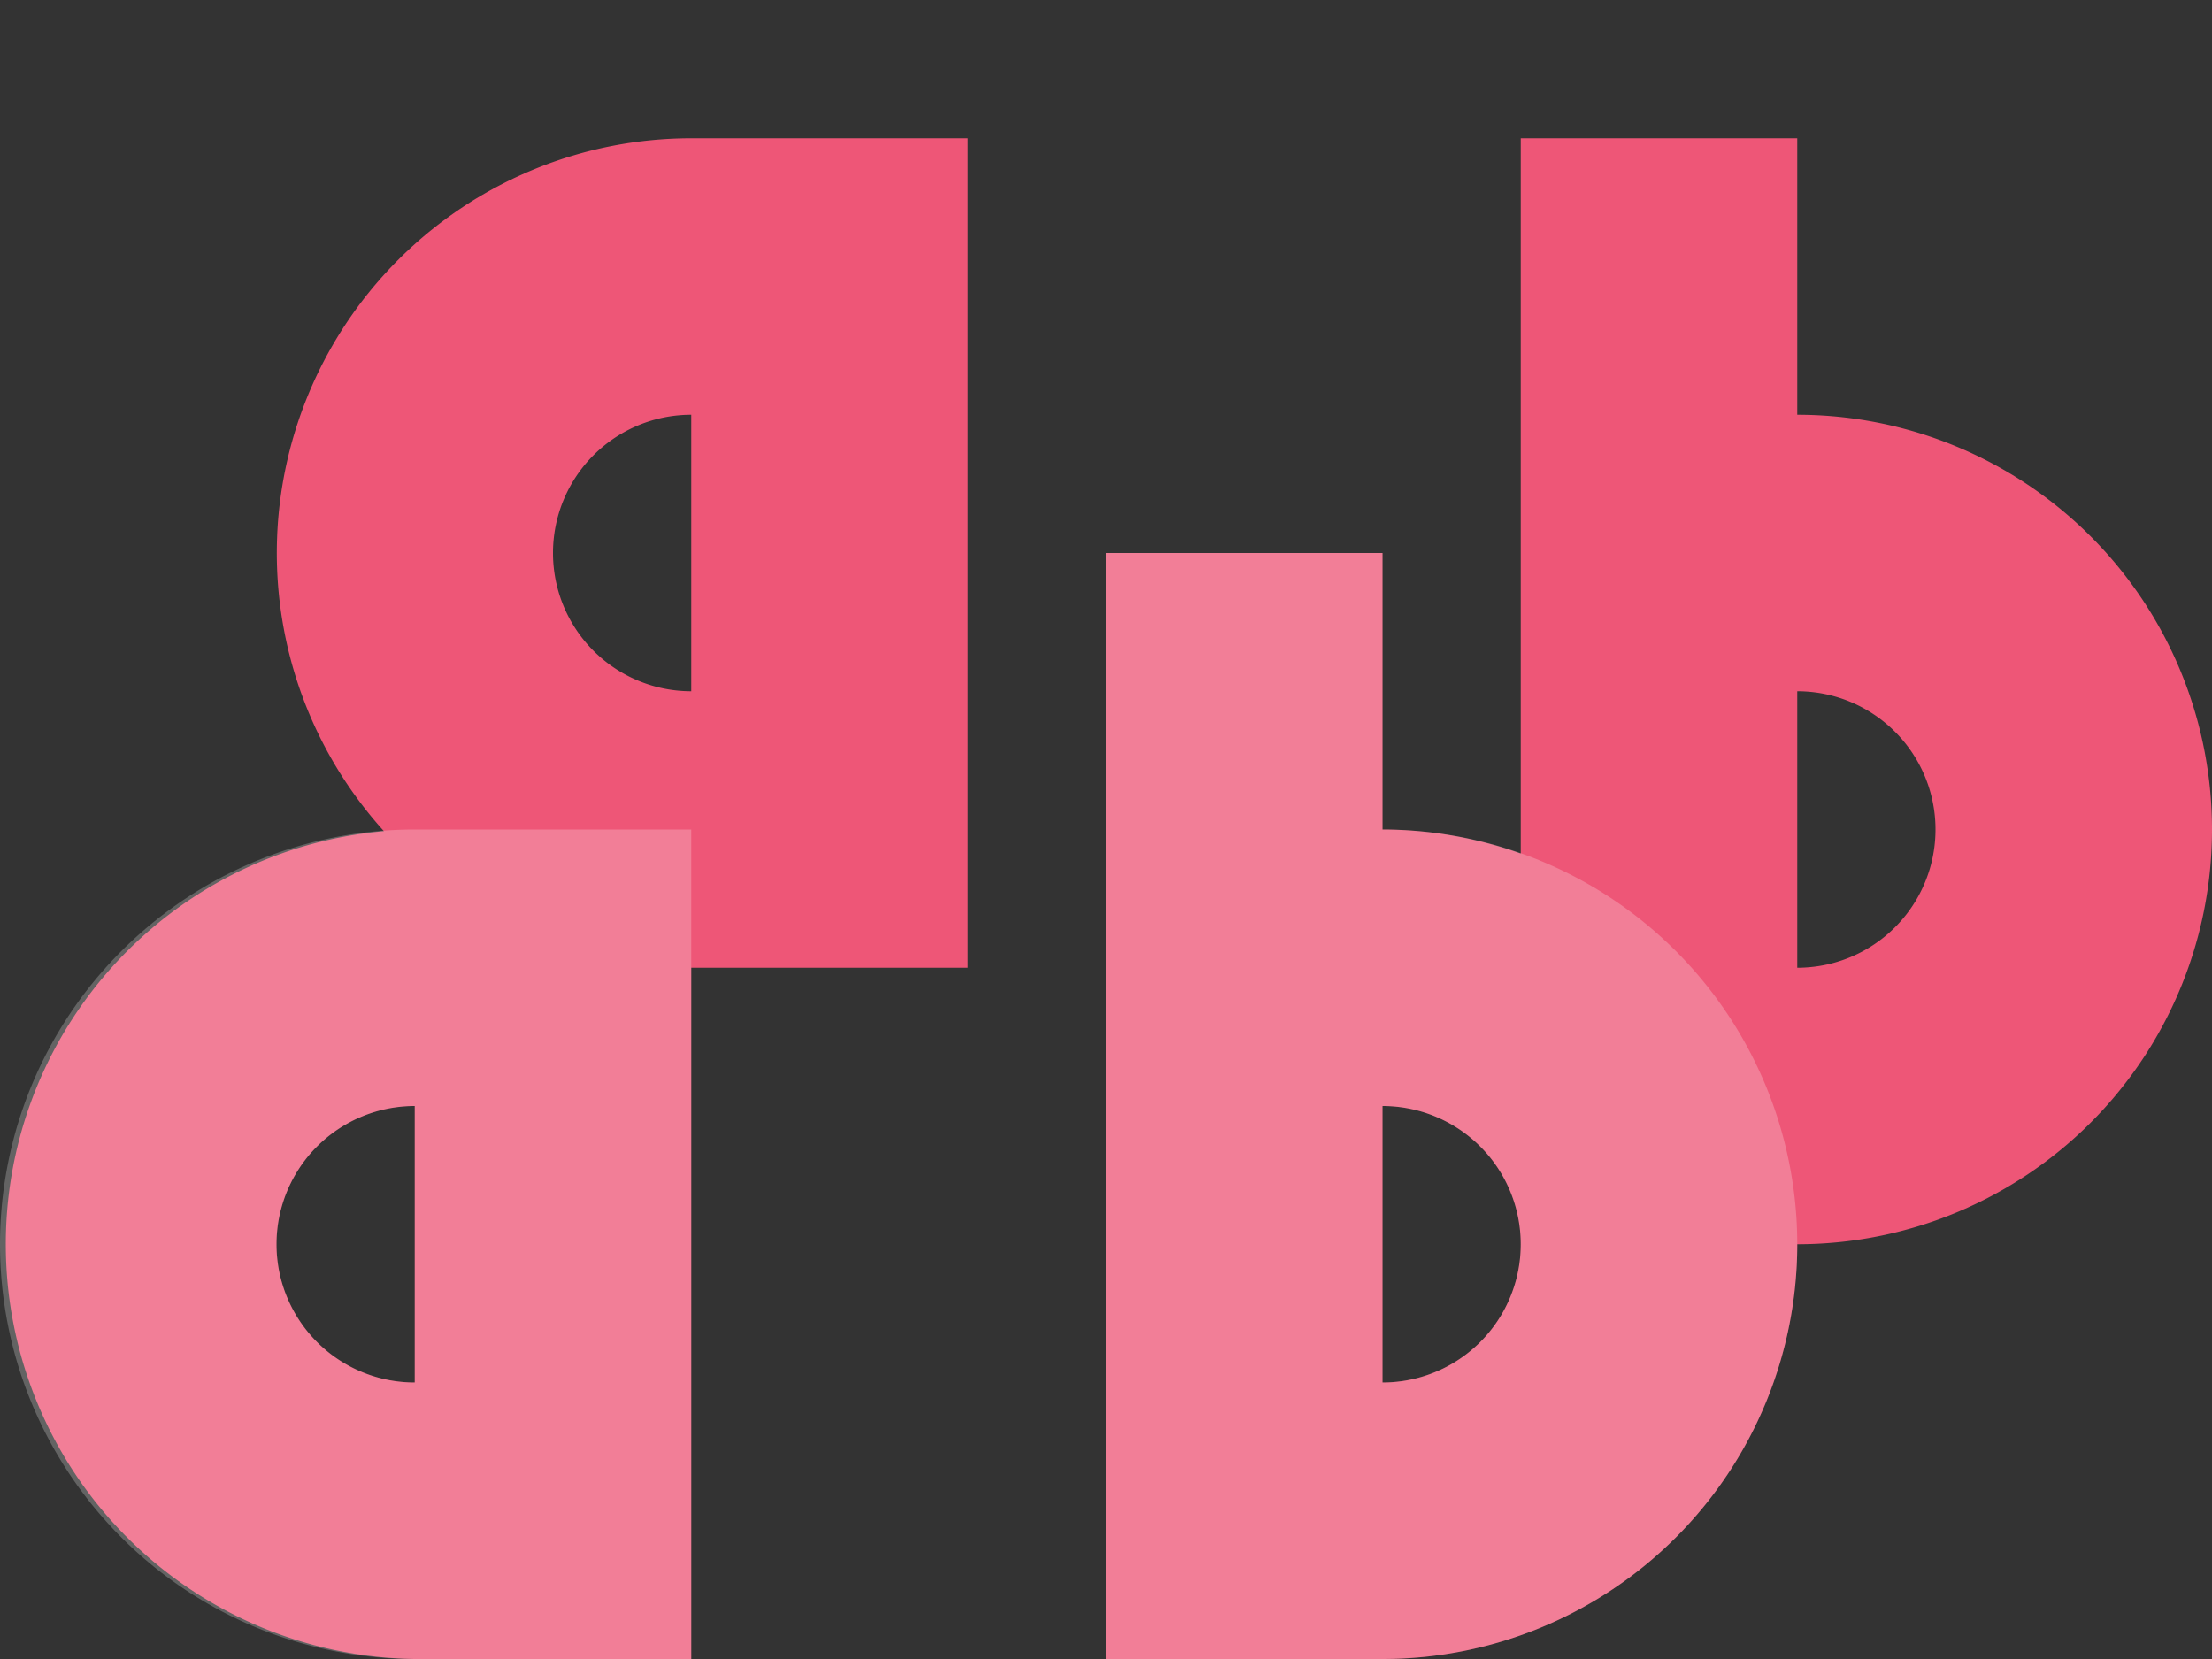
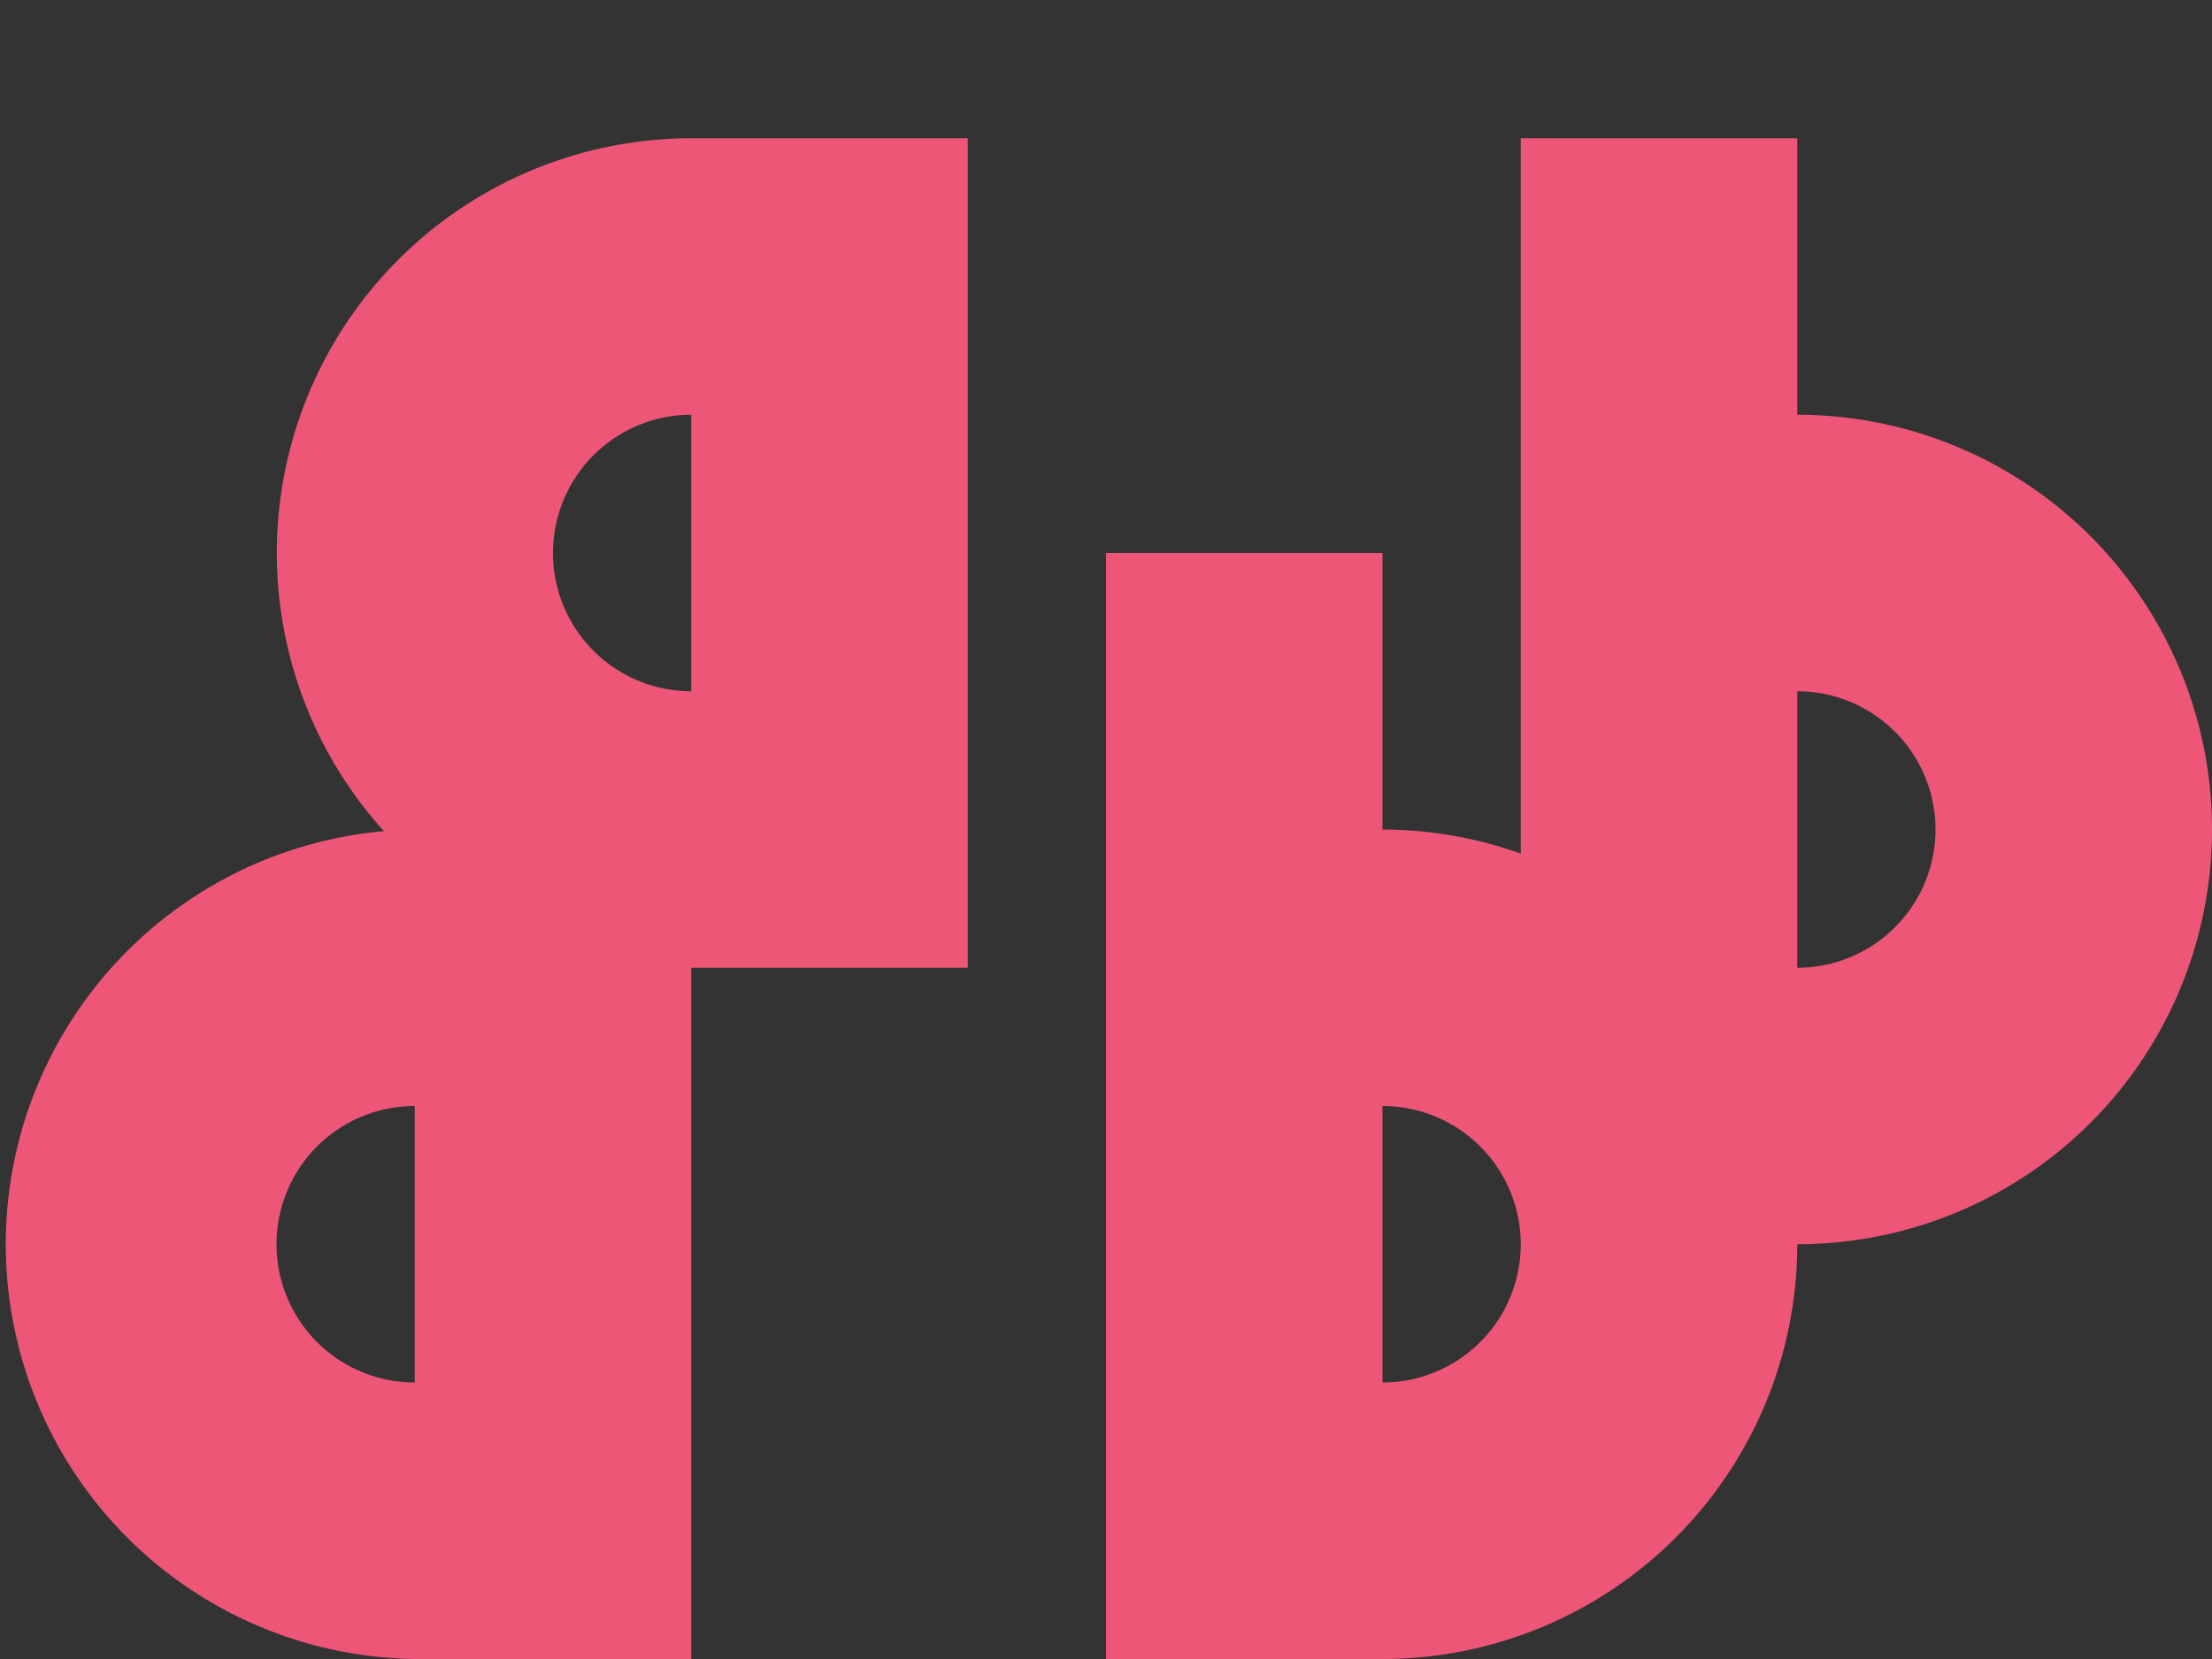
<svg xmlns="http://www.w3.org/2000/svg" height="12" viewBox="0 0 16 12" width="16">
  <rect x="0" y="0" width="16" height="12" fill="#333333" stroke="none" />
  <path d="M5 1a3 3 0 0 0-2.223 5.012A3 3 0 0 0 3 12h2V7h2V1H5zm6 0v5.174A3 3 0 0 0 10 6V4H8v8h2a3 3 0 0 0 3-3 3 3 0 0 0 0-6V1h-2zM5 3v2a1 1 0 0 1 0-2zm8 2a1 1 0 0 1 0 2zM3 8v2a1 1 0 0 1 0-2zm7 0a1 1 0 0 1 0 2z" fill="#ee5677" />
-   <path d="M8 4v8h2a3 3 0 0 0 0-6V4zM3 6a3 3 0 0 0 0 6h2V6zm0 2v2a1 1 0 0 1 0-2zm7 0a1 1 0 0 1 0 2z" fill="#fff" fill-opacity=".235" />
</svg>